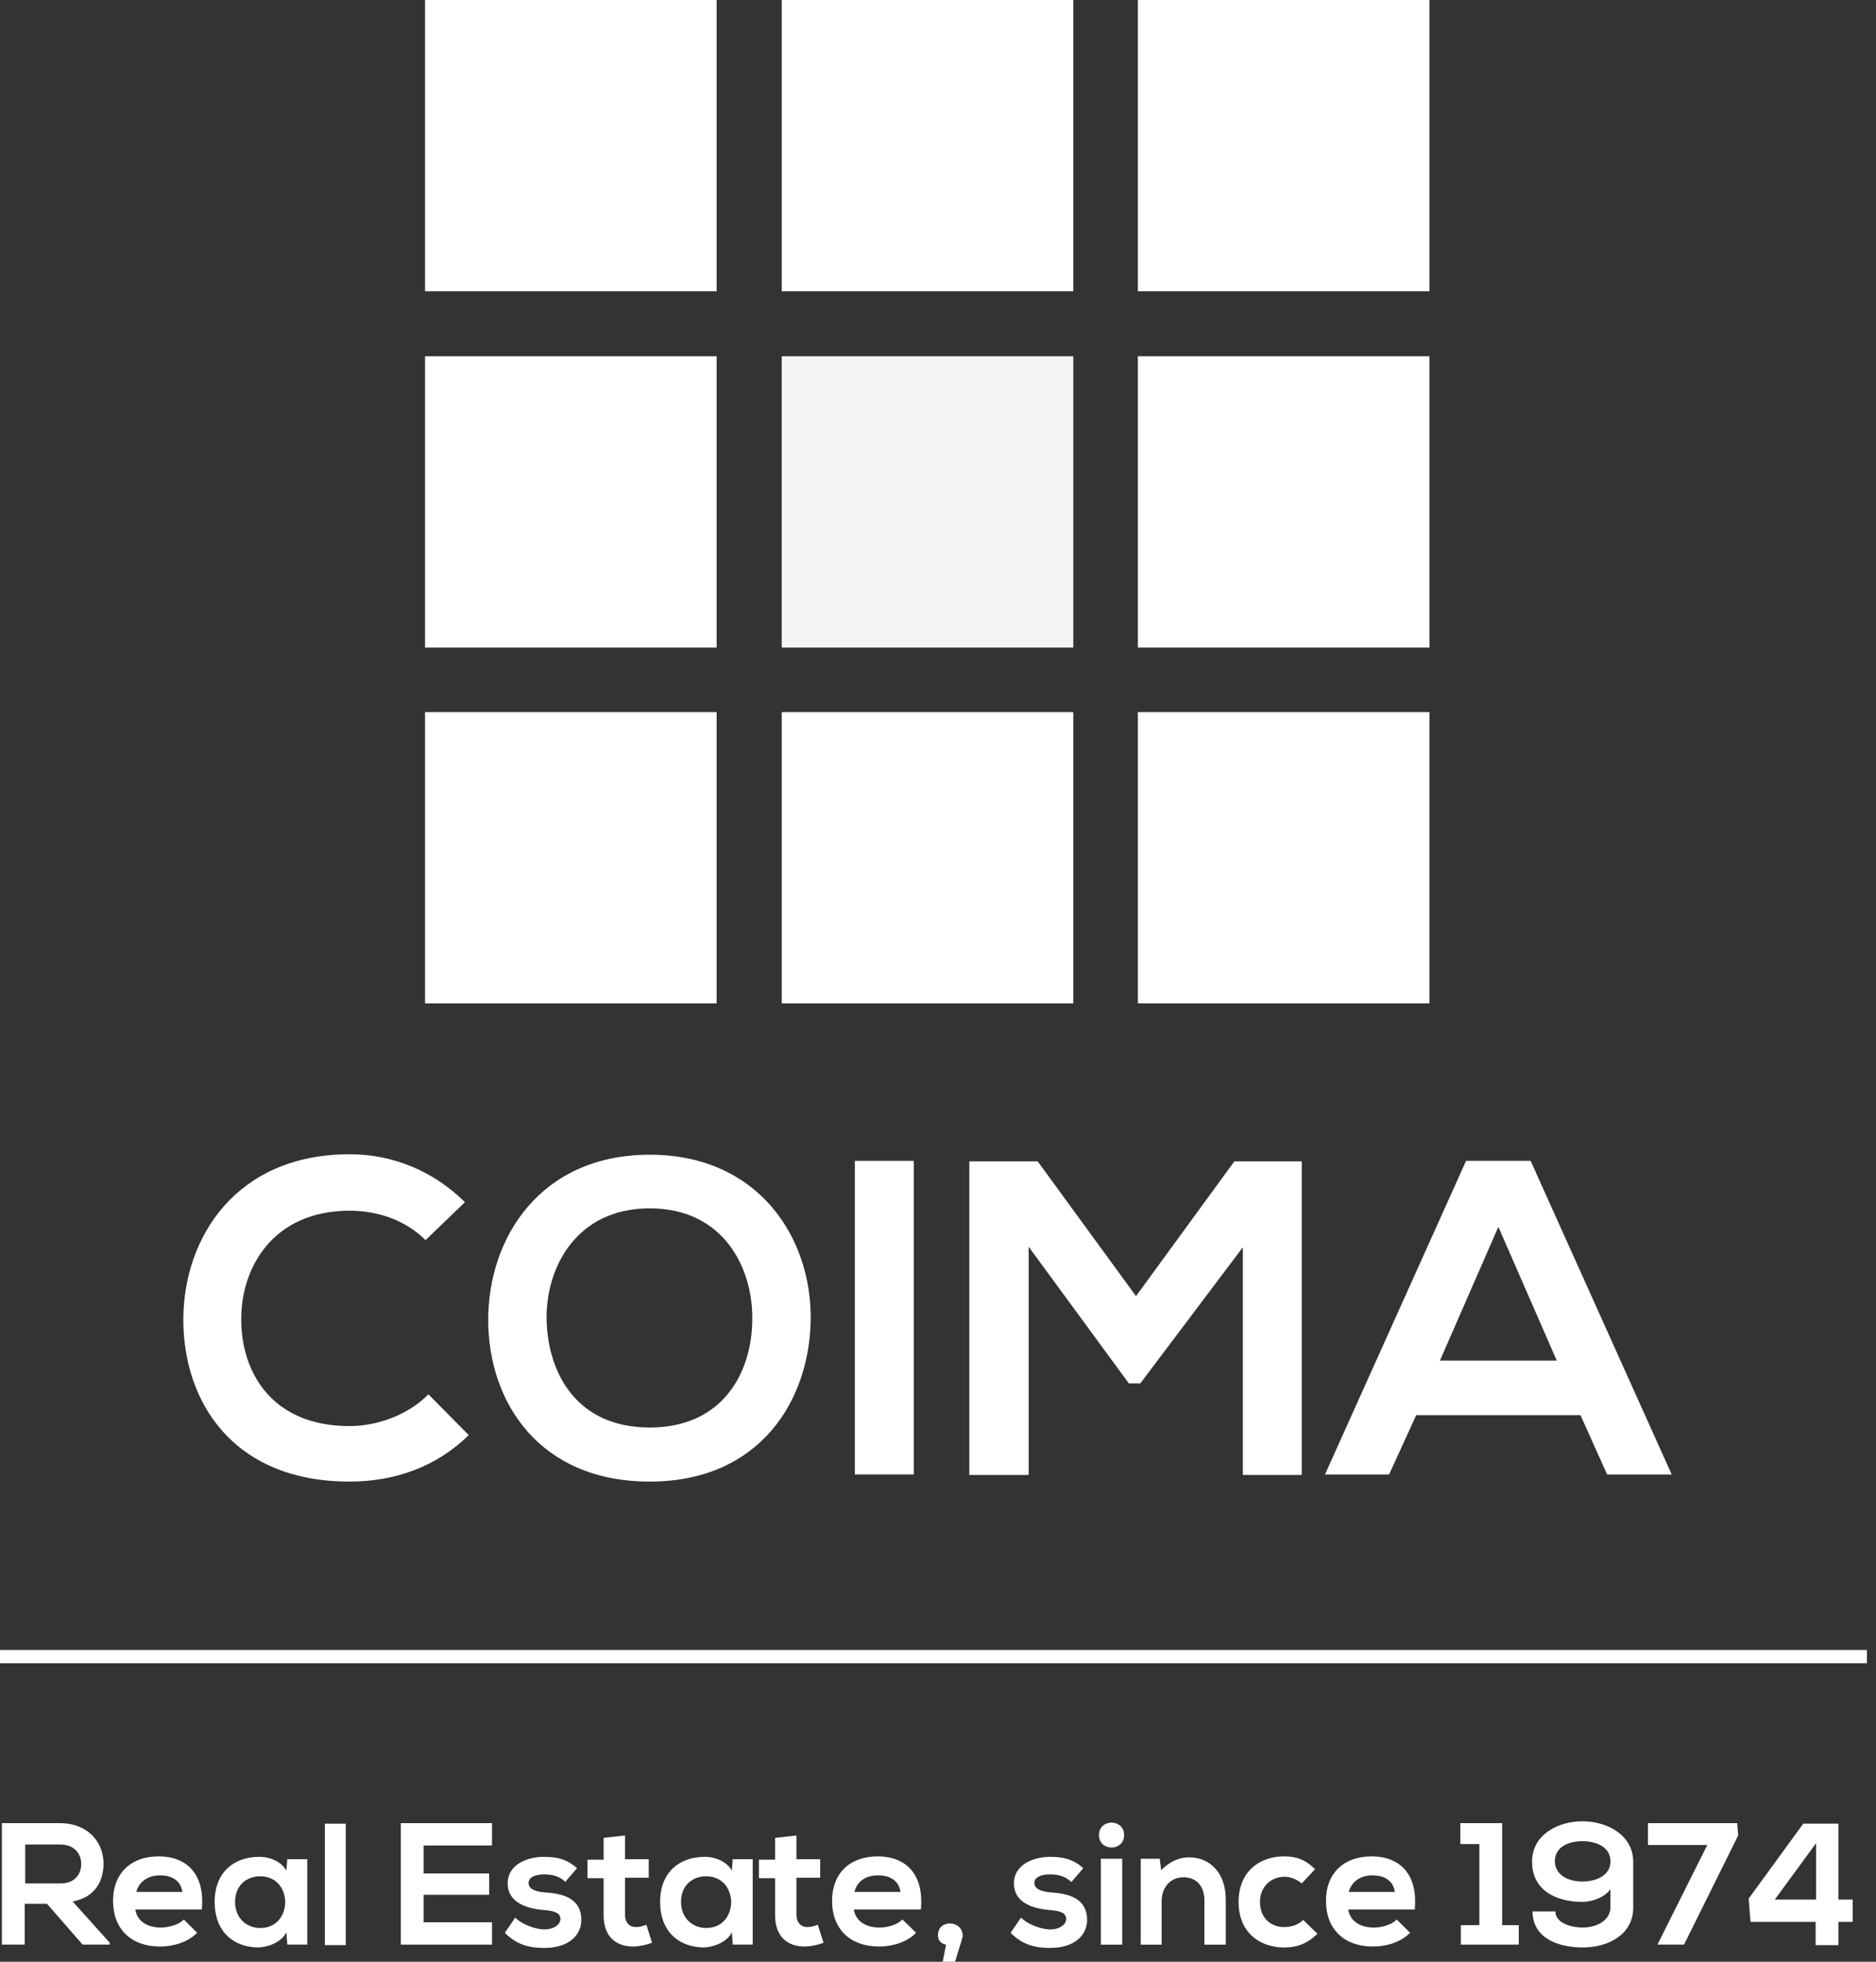
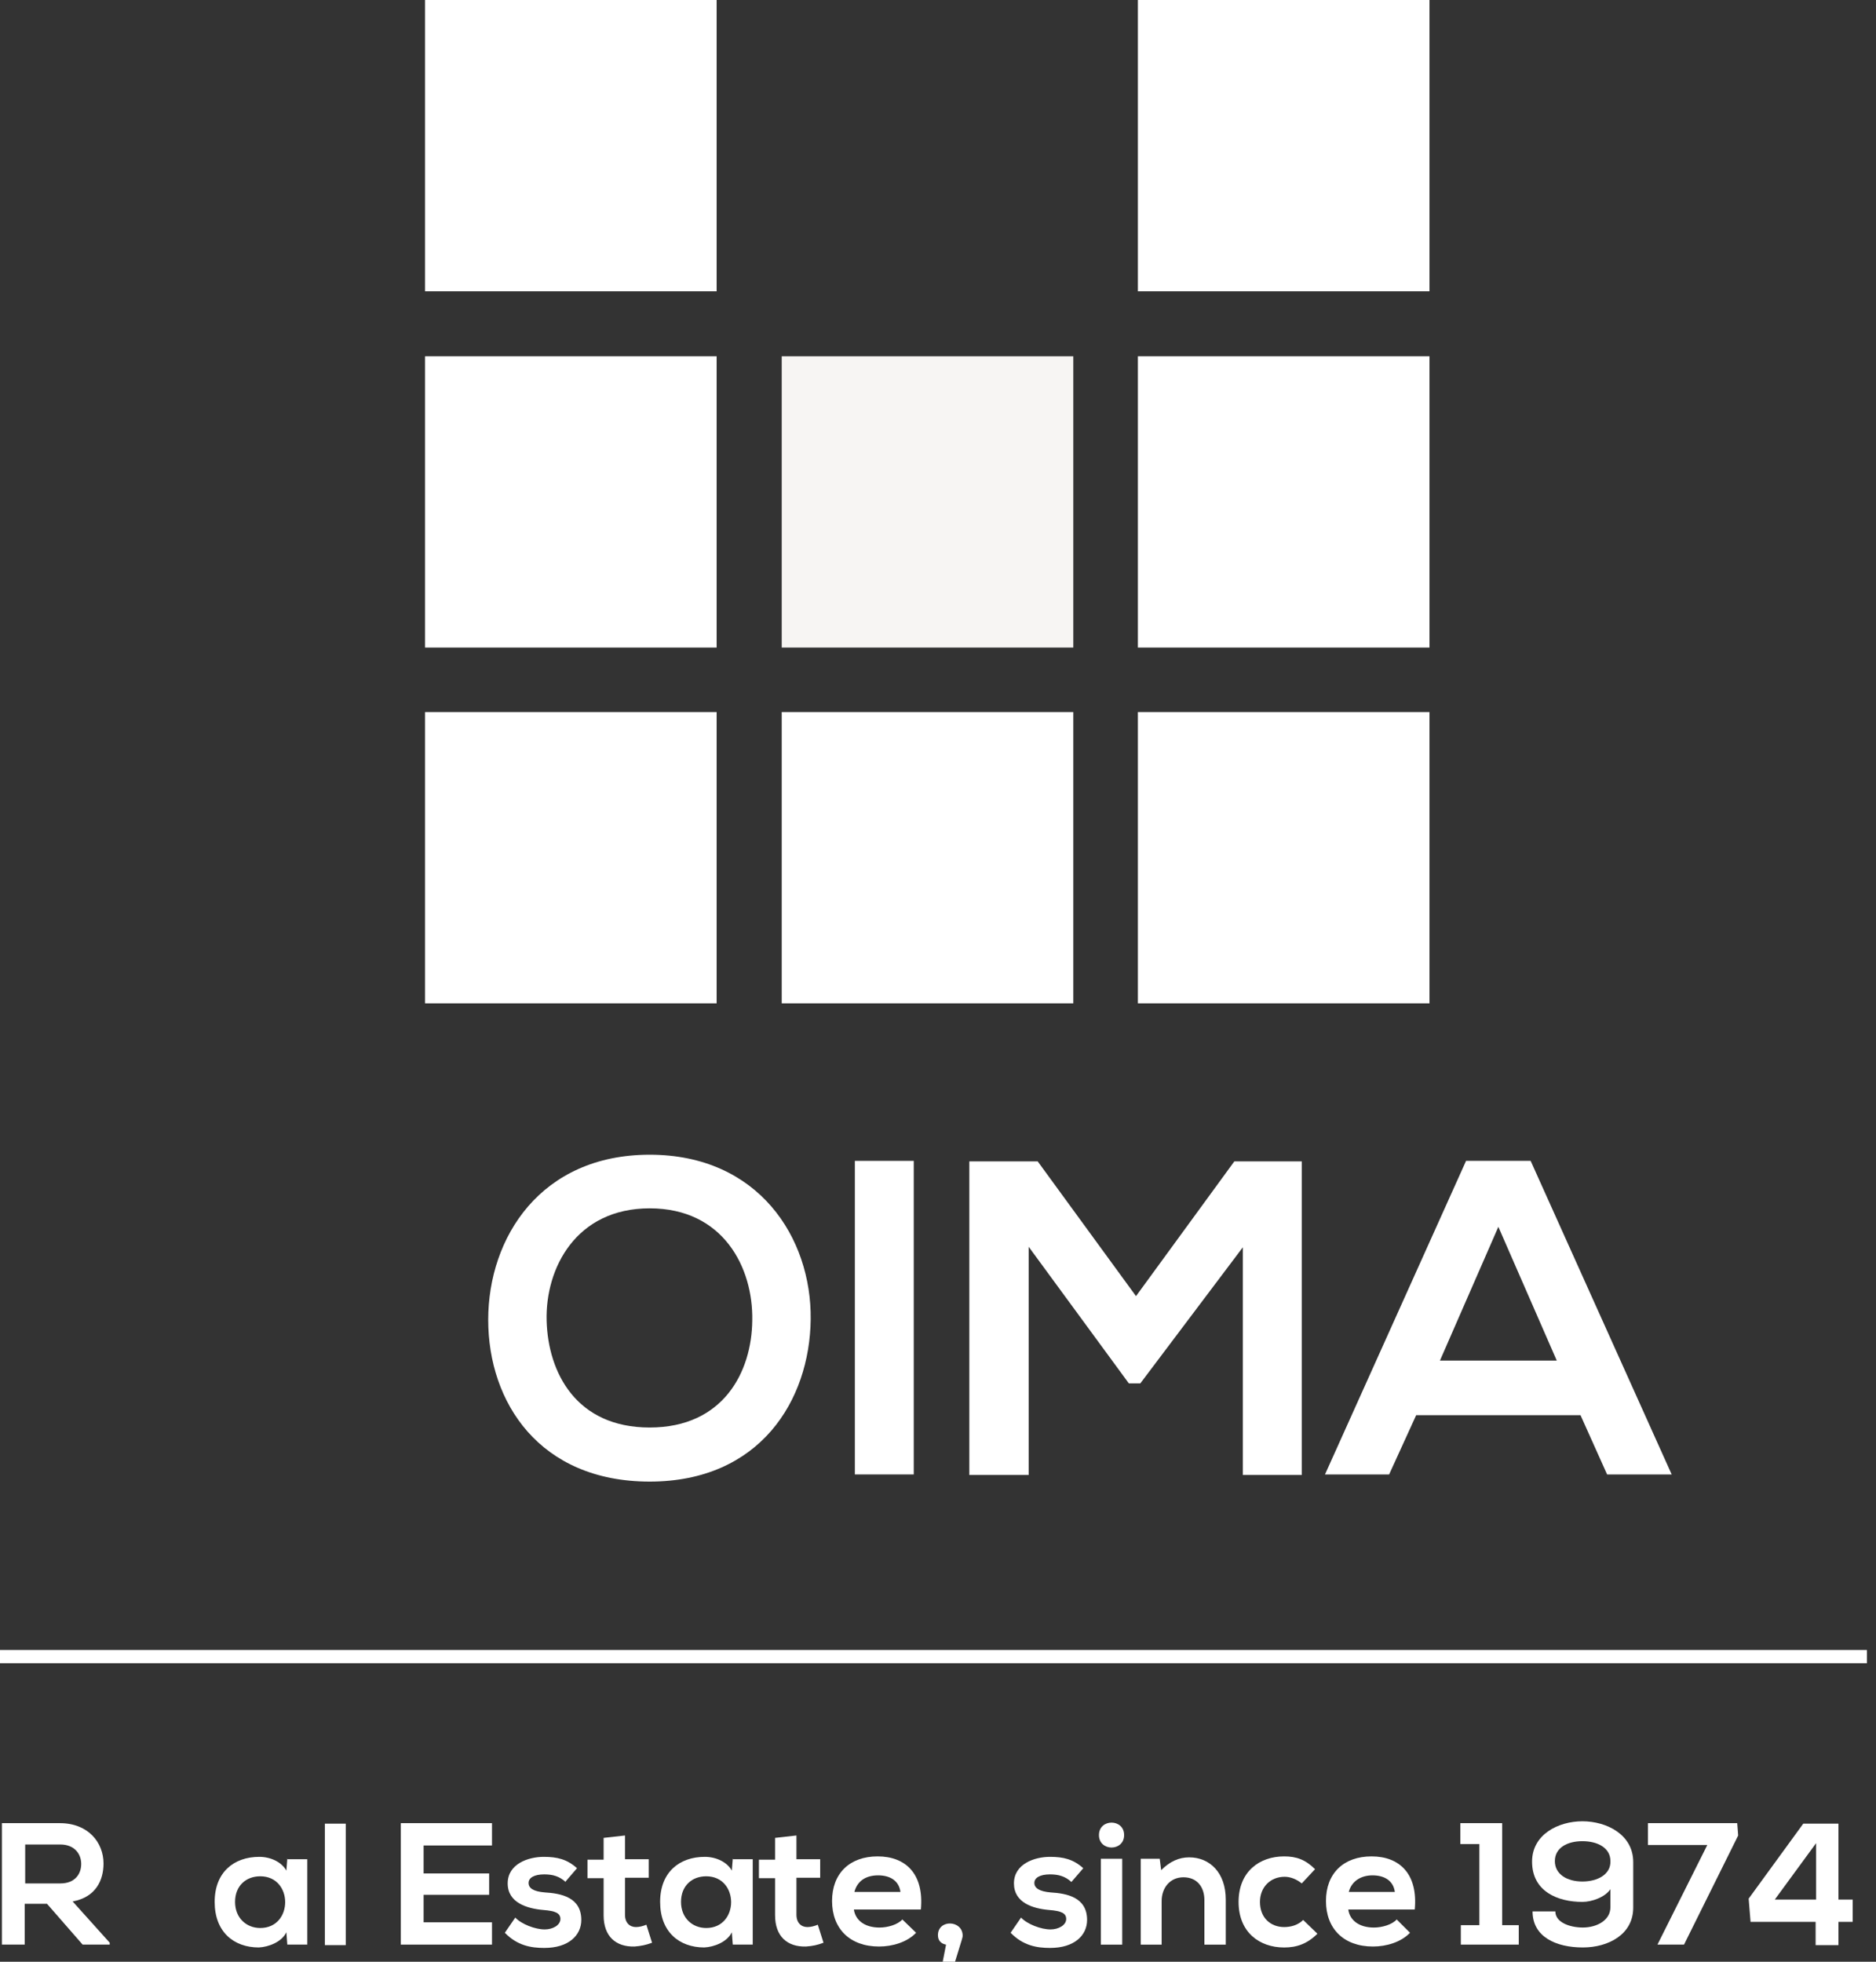
<svg xmlns="http://www.w3.org/2000/svg" width="66" height="69" viewBox="0 0 66 69" fill="none">
  <rect x="0" y="0" width="66" height="69" fill="#333333" stroke="none" />
  <path d="M0.886 64.877V66.246H2.122C2.64 66.246 2.857 65.912 2.857 65.561C2.857 65.211 2.623 64.877 2.122 64.877H0.886ZM3.86 68.398H2.907L1.654 66.963H0.869V68.398H0.067V64.126C0.752 64.126 1.42 64.126 2.105 64.126C3.108 64.126 3.642 64.81 3.642 65.545C3.642 66.129 3.375 66.729 2.556 66.88L3.86 68.331V68.381V68.398Z" fill="white" />
-   <path d="M6.416 66.546C6.366 66.162 6.065 65.962 5.631 65.962C5.23 65.962 4.896 66.162 4.795 66.546H6.416ZM4.762 67.164C4.812 67.531 5.129 67.798 5.664 67.798C5.931 67.798 6.299 67.698 6.466 67.514L6.934 67.981C6.616 68.315 6.098 68.465 5.631 68.465C4.595 68.465 3.977 67.831 3.977 66.863C3.977 65.895 4.595 65.295 5.581 65.295C6.566 65.295 7.218 65.912 7.101 67.164H4.745H4.762Z" fill="white" />
  <path d="M8.27 66.896C8.27 67.463 8.671 67.814 9.156 67.814C10.325 67.814 10.325 65.995 9.156 65.995C8.655 65.995 8.27 66.329 8.27 66.896ZM10.091 65.394H10.81V68.398H10.108L10.075 67.964C9.908 68.314 9.44 68.481 9.106 68.498C8.22 68.498 7.552 67.947 7.552 66.896C7.552 65.845 8.237 65.311 9.122 65.311C9.523 65.311 9.908 65.494 10.075 65.795L10.108 65.377L10.091 65.394Z" fill="white" />
  <path d="M12.164 64.144H11.429V68.416H12.164V64.144Z" fill="white" />
  <path d="M17.309 68.398H14.101V64.126H17.309V64.911H14.903V65.895H17.209V66.646H14.903V67.614H17.309V68.398Z" fill="white" />
  <path d="M19.899 66.195C19.682 65.995 19.448 65.928 19.148 65.928C18.797 65.928 18.596 66.045 18.596 66.229C18.596 66.412 18.763 66.529 19.164 66.562C19.732 66.596 20.451 66.729 20.451 67.53C20.451 68.064 20.016 68.515 19.148 68.515C18.68 68.515 18.195 68.431 17.761 67.981L18.128 67.447C18.346 67.68 18.83 67.864 19.164 67.864C19.448 67.864 19.716 67.714 19.716 67.497C19.716 67.296 19.549 67.213 19.114 67.18C18.546 67.13 17.861 66.929 17.861 66.245C17.861 65.561 18.579 65.311 19.131 65.311C19.599 65.311 19.95 65.394 20.3 65.711L19.883 66.195H19.899Z" fill="white" />
  <path d="M21.988 64.544V65.395H22.823V66.046H21.988V67.347C21.988 67.631 22.155 67.781 22.372 67.781C22.489 67.781 22.623 67.748 22.74 67.698L22.94 68.332C22.723 68.415 22.539 68.448 22.322 68.465C21.671 68.482 21.236 68.115 21.236 67.364V66.062H20.668V65.411H21.236V64.644L21.988 64.56V64.544Z" fill="white" />
  <path d="M23.959 66.896C23.959 67.463 24.36 67.814 24.845 67.814C26.014 67.814 26.014 65.995 24.845 65.995C24.344 65.995 23.959 66.329 23.959 66.896ZM25.764 65.394H26.482V68.398H25.78L25.747 67.964C25.58 68.314 25.112 68.481 24.778 68.498C23.892 68.498 23.224 67.947 23.224 66.896C23.224 65.845 23.909 65.311 24.795 65.311C25.196 65.311 25.58 65.494 25.747 65.795L25.78 65.377L25.764 65.394Z" fill="white" />
  <path d="M28.02 64.544V65.395H28.855V66.046H28.02V67.347C28.02 67.631 28.187 67.781 28.404 67.781C28.521 67.781 28.655 67.748 28.771 67.698L28.972 68.332C28.755 68.415 28.588 68.448 28.354 68.465C27.702 68.482 27.268 68.115 27.268 67.364V66.062H26.7V65.411H27.268V64.644L28.02 64.56V64.544Z" fill="white" />
  <path d="M31.679 66.546C31.629 66.162 31.328 65.962 30.894 65.962C30.459 65.962 30.159 66.162 30.058 66.546H31.679ZM30.041 67.164C30.092 67.531 30.409 67.798 30.944 67.798C31.228 67.798 31.579 67.698 31.746 67.514L32.23 67.981C31.913 68.315 31.395 68.465 30.927 68.465C29.891 68.465 29.273 67.831 29.273 66.863C29.273 65.895 29.891 65.295 30.877 65.295C31.863 65.295 32.514 65.912 32.397 67.164H30.041Z" fill="white" />
  <path d="M33.583 69H33.166L33.283 68.399C33.115 68.366 32.998 68.266 32.998 68.066C32.998 67.498 33.867 67.532 33.867 68.082C33.867 68.149 33.867 68.132 33.6 69" fill="white" />
  <path d="M37.693 66.195C37.476 65.995 37.242 65.928 36.941 65.928C36.591 65.928 36.39 66.045 36.39 66.229C36.39 66.412 36.574 66.529 36.958 66.562C37.526 66.596 38.245 66.729 38.245 67.53C38.245 68.064 37.81 68.515 36.941 68.515C36.474 68.515 35.989 68.431 35.555 67.981L35.922 67.447C36.139 67.68 36.624 67.864 36.958 67.864C37.242 67.864 37.51 67.714 37.51 67.497C37.51 67.296 37.343 67.213 36.908 67.18C36.34 67.13 35.672 66.929 35.672 66.245C35.672 65.561 36.39 65.311 36.941 65.311C37.409 65.311 37.76 65.394 38.111 65.711L37.693 66.195Z" fill="white" />
  <path d="M38.729 68.399H39.481V65.379H38.729V68.399ZM39.548 64.545C39.548 65.129 38.663 65.129 38.663 64.545C38.663 63.961 39.548 63.961 39.548 64.545Z" fill="white" />
  <path d="M42.372 68.399V66.831C42.372 66.38 42.121 66.03 41.636 66.03C41.152 66.03 40.868 66.413 40.868 66.864V68.399H40.133V65.379H40.801L40.851 65.779C41.152 65.479 41.469 65.329 41.837 65.329C42.556 65.329 43.124 65.863 43.124 66.814V68.399H42.372Z" fill="white" />
  <path d="M46.348 68.015C45.997 68.365 45.63 68.499 45.179 68.499C44.31 68.499 43.575 67.965 43.575 66.897C43.575 65.829 44.31 65.295 45.179 65.295C45.613 65.295 45.931 65.412 46.265 65.745L45.797 66.246C45.613 66.096 45.396 66.012 45.195 66.012C44.694 66.012 44.327 66.379 44.327 66.897C44.327 67.464 44.711 67.781 45.179 67.781C45.413 67.781 45.663 67.714 45.847 67.531L46.348 68.015Z" fill="white" />
  <path d="M49.072 66.546C49.022 66.162 48.721 65.962 48.286 65.962C47.885 65.962 47.551 66.162 47.451 66.546H49.072ZM47.434 67.164C47.484 67.531 47.802 67.798 48.336 67.798C48.62 67.798 48.971 67.698 49.138 67.514L49.606 67.981C49.289 68.315 48.771 68.465 48.303 68.465C47.267 68.465 46.649 67.831 46.649 66.863C46.649 65.895 47.267 65.295 48.253 65.295C49.239 65.295 49.89 65.912 49.773 67.164H47.417H47.434Z" fill="white" />
  <path d="M51.394 67.714H52.046V64.861H51.377V64.126H52.848V67.714H53.432V68.398H51.394V67.714Z" fill="white" />
  <path d="M54.702 65.461C54.702 65.928 55.136 66.179 55.671 66.179C56.206 66.179 56.673 65.928 56.657 65.461C56.657 64.994 56.206 64.76 55.671 64.76C55.136 64.76 54.702 64.994 54.702 65.461ZM56.657 67.08V66.446C56.473 66.729 56.005 66.896 55.671 66.896C54.802 66.896 53.9 66.529 53.9 65.478C53.9 64.527 54.819 64.06 55.671 64.06C56.523 64.06 57.459 64.527 57.459 65.495V67.097C57.459 68.048 56.573 68.498 55.688 68.498C54.752 68.498 53.917 68.131 53.917 67.23H54.719C54.719 67.614 55.22 67.797 55.688 67.797C56.172 67.797 56.657 67.547 56.657 67.08Z" fill="white" />
  <path d="M58.311 68.398L60.065 64.894H57.977V64.126H61.118L61.151 64.56L59.246 68.398H58.311Z" fill="white" />
  <path d="M63.893 66.814V64.829L62.439 66.814H63.893ZM64.678 64.144V66.814H65.179V67.599H64.678V68.416H63.876V67.599H61.587L61.52 66.781L63.441 64.144H64.678Z" fill="white" />
-   <path d="M16.491 50.477C15.355 51.595 13.885 52.112 12.297 52.112C8.187 52.112 6.45 49.292 6.45 46.422C6.45 43.535 8.304 40.599 12.297 40.599C13.801 40.599 15.222 41.166 16.358 42.284L14.971 43.619C14.252 42.901 13.267 42.584 12.297 42.584C9.624 42.584 8.471 44.57 8.488 46.422C8.488 48.258 9.557 50.16 12.297 50.16C13.267 50.16 14.353 49.776 15.071 49.042L16.491 50.477Z" fill="white" />
  <path d="M19.231 46.456C19.282 48.274 20.267 50.21 22.857 50.21C25.447 50.21 26.449 48.258 26.466 46.439C26.499 44.587 25.447 42.501 22.857 42.501C20.267 42.501 19.181 44.603 19.231 46.456ZM28.521 46.406C28.488 49.259 26.733 52.112 22.857 52.112C18.981 52.112 17.176 49.326 17.176 46.422C17.176 43.519 19.031 40.615 22.857 40.615C26.683 40.615 28.555 43.535 28.521 46.406Z" fill="white" />
  <path d="M32.147 40.831H30.075V51.861H32.147V40.831Z" fill="white" />
  <path d="M43.725 43.87L40.117 48.659H39.715L36.19 43.853V51.88H34.102V40.85H36.508L39.966 45.589L43.425 40.85H45.797V51.88H43.725V43.87Z" fill="white" />
  <path d="M52.714 43.151L50.659 47.856H54.769L52.714 43.151ZM55.604 49.776H49.823L48.871 51.861H46.615L51.578 40.831H53.85L58.812 51.861H56.54L55.604 49.776Z" fill="white" />
  <path d="M50.291 25.046H40.032V35.291H50.291V25.046Z" fill="white" />
  <path d="M25.212 0H14.954V10.246H25.212V0Z" fill="white" />
-   <path d="M37.76 0H27.502V10.246H37.76V0Z" fill="white" />
  <path d="M50.291 0H40.032V10.246H50.291V0Z" fill="white" />
  <path d="M25.212 25.046H14.954V35.291H25.212V25.046Z" fill="white" />
  <path d="M37.76 25.046H27.502V35.291H37.76V25.046Z" fill="white" />
  <path d="M25.212 12.531H14.954V22.776H25.212V12.531Z" fill="white" />
  <path d="M37.76 12.531H27.502V22.776H37.76V12.531Z" fill="#F7F5F3" />
  <path d="M50.291 12.531H40.032V22.776H50.291V12.531Z" fill="white" />
  <path d="M65.68 58.036H0V58.503H65.68V58.036Z" fill="white" />
</svg>